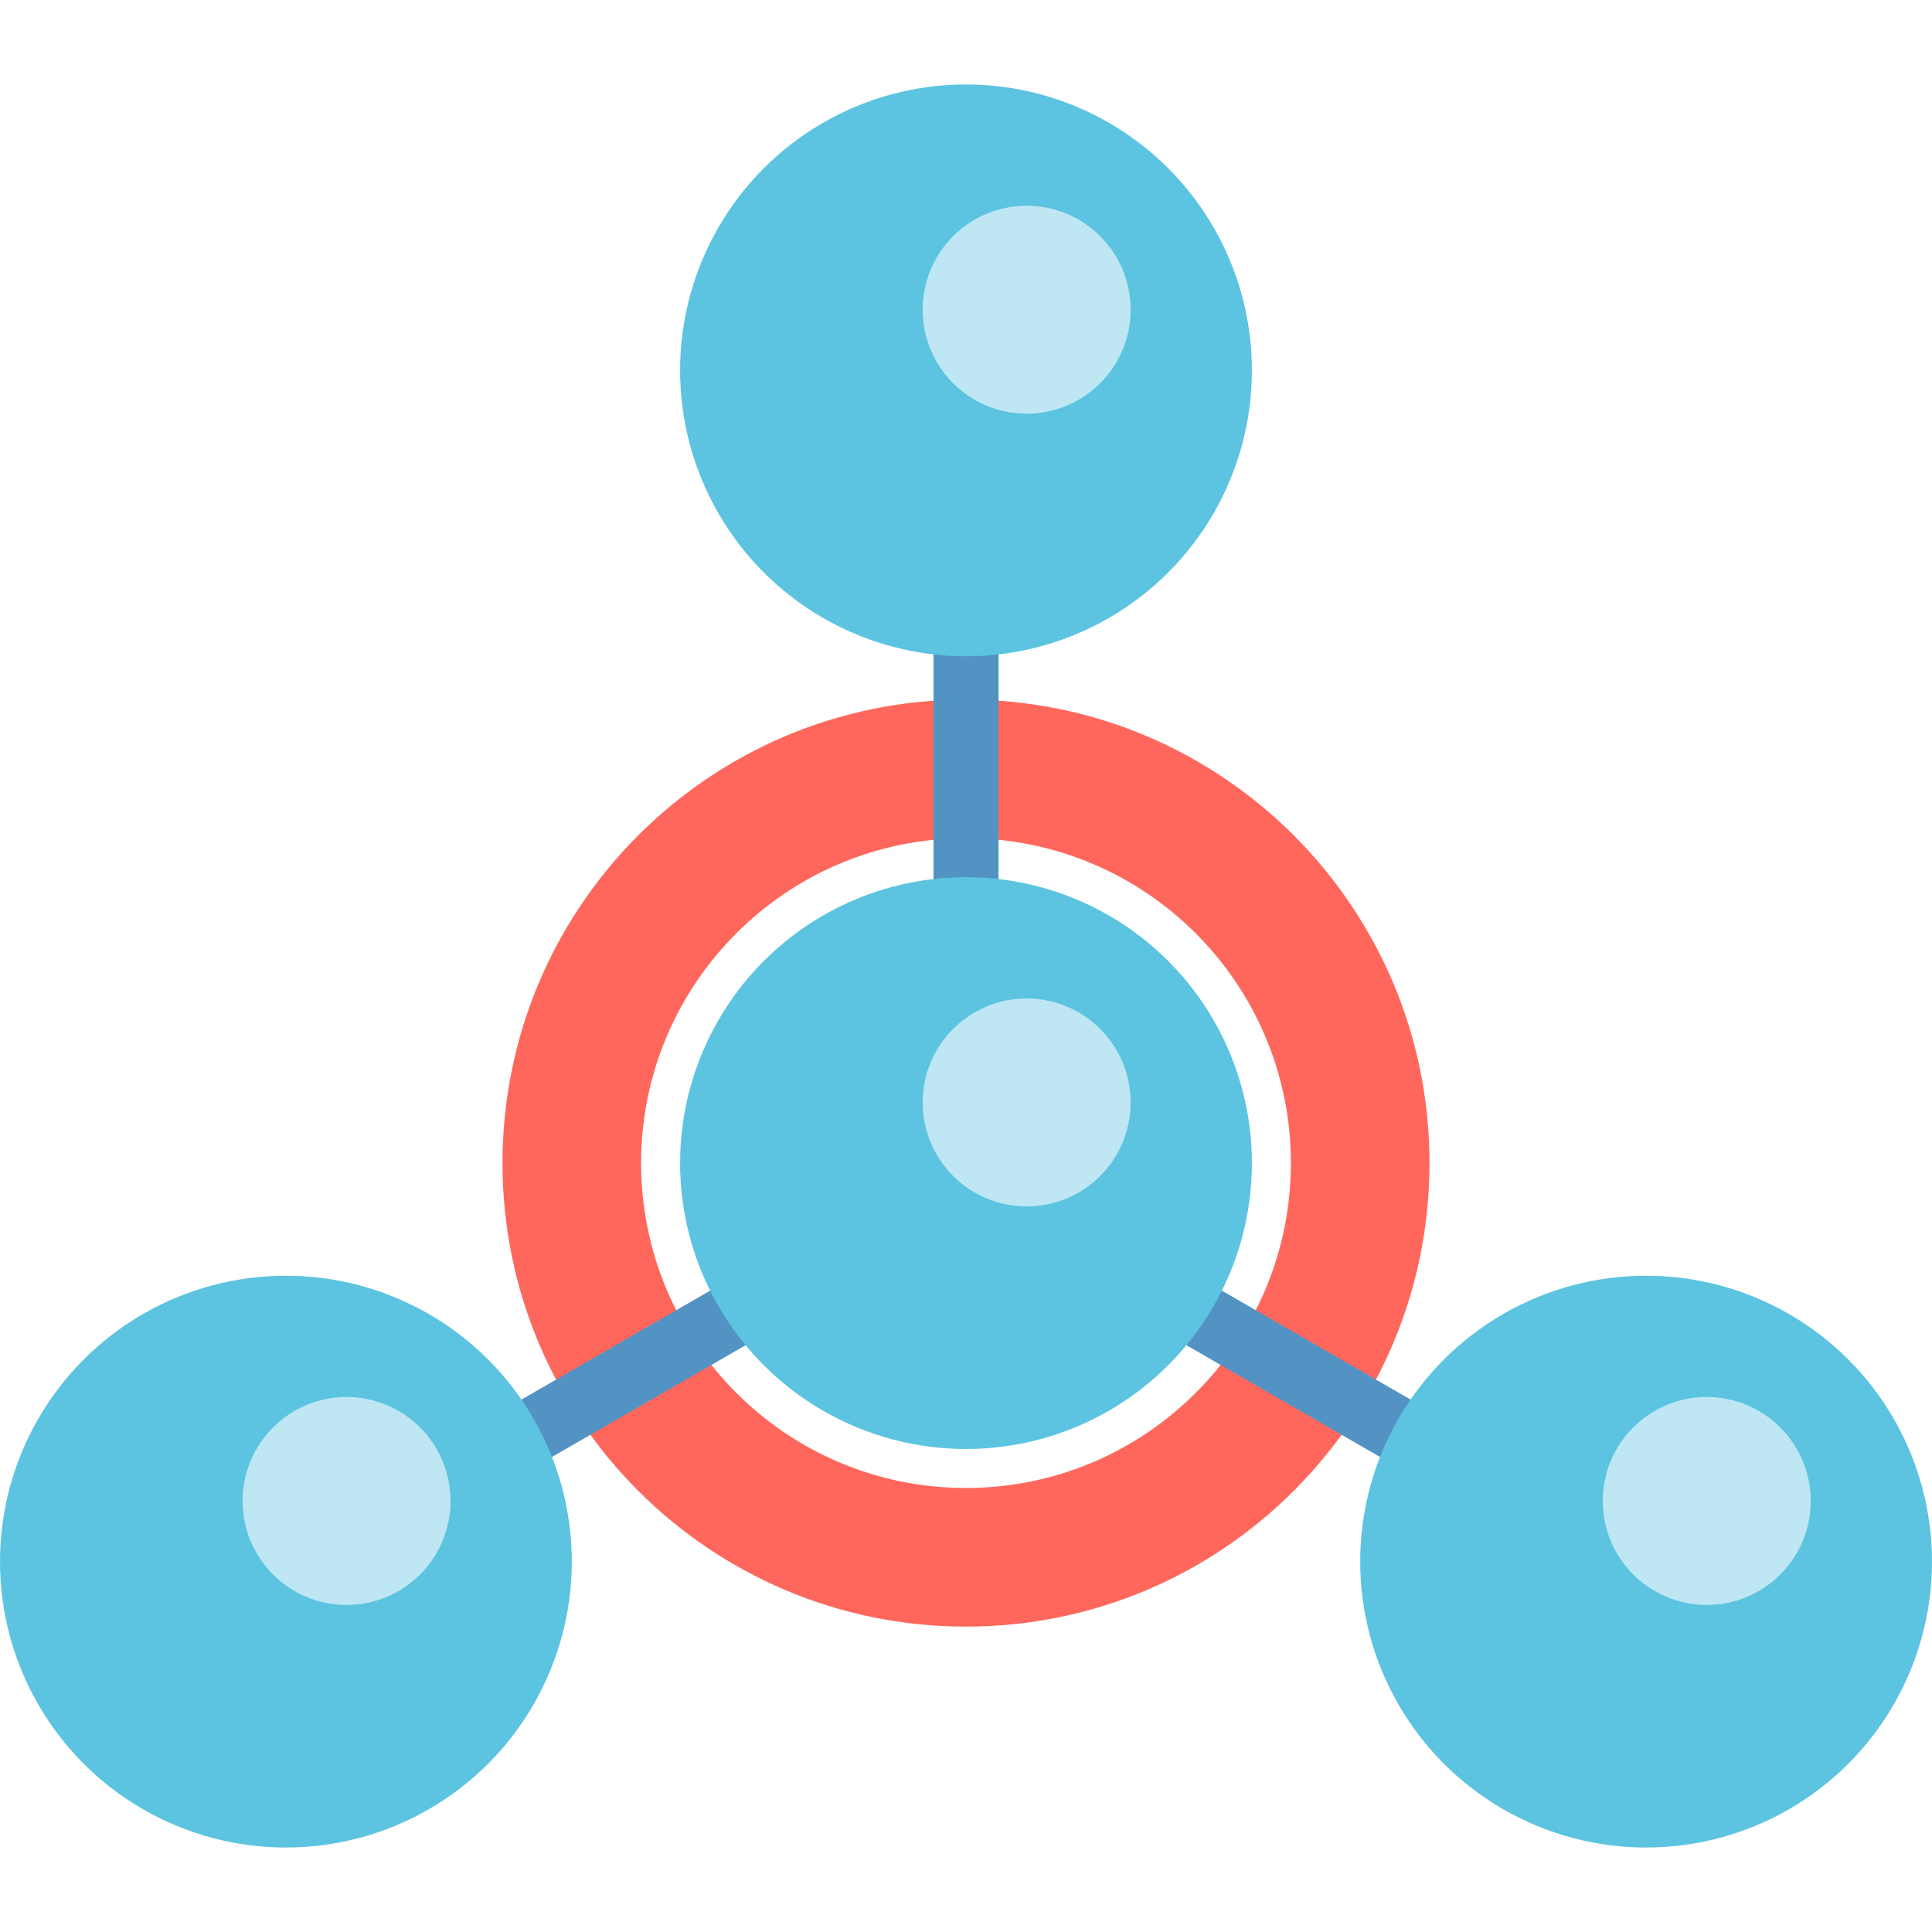
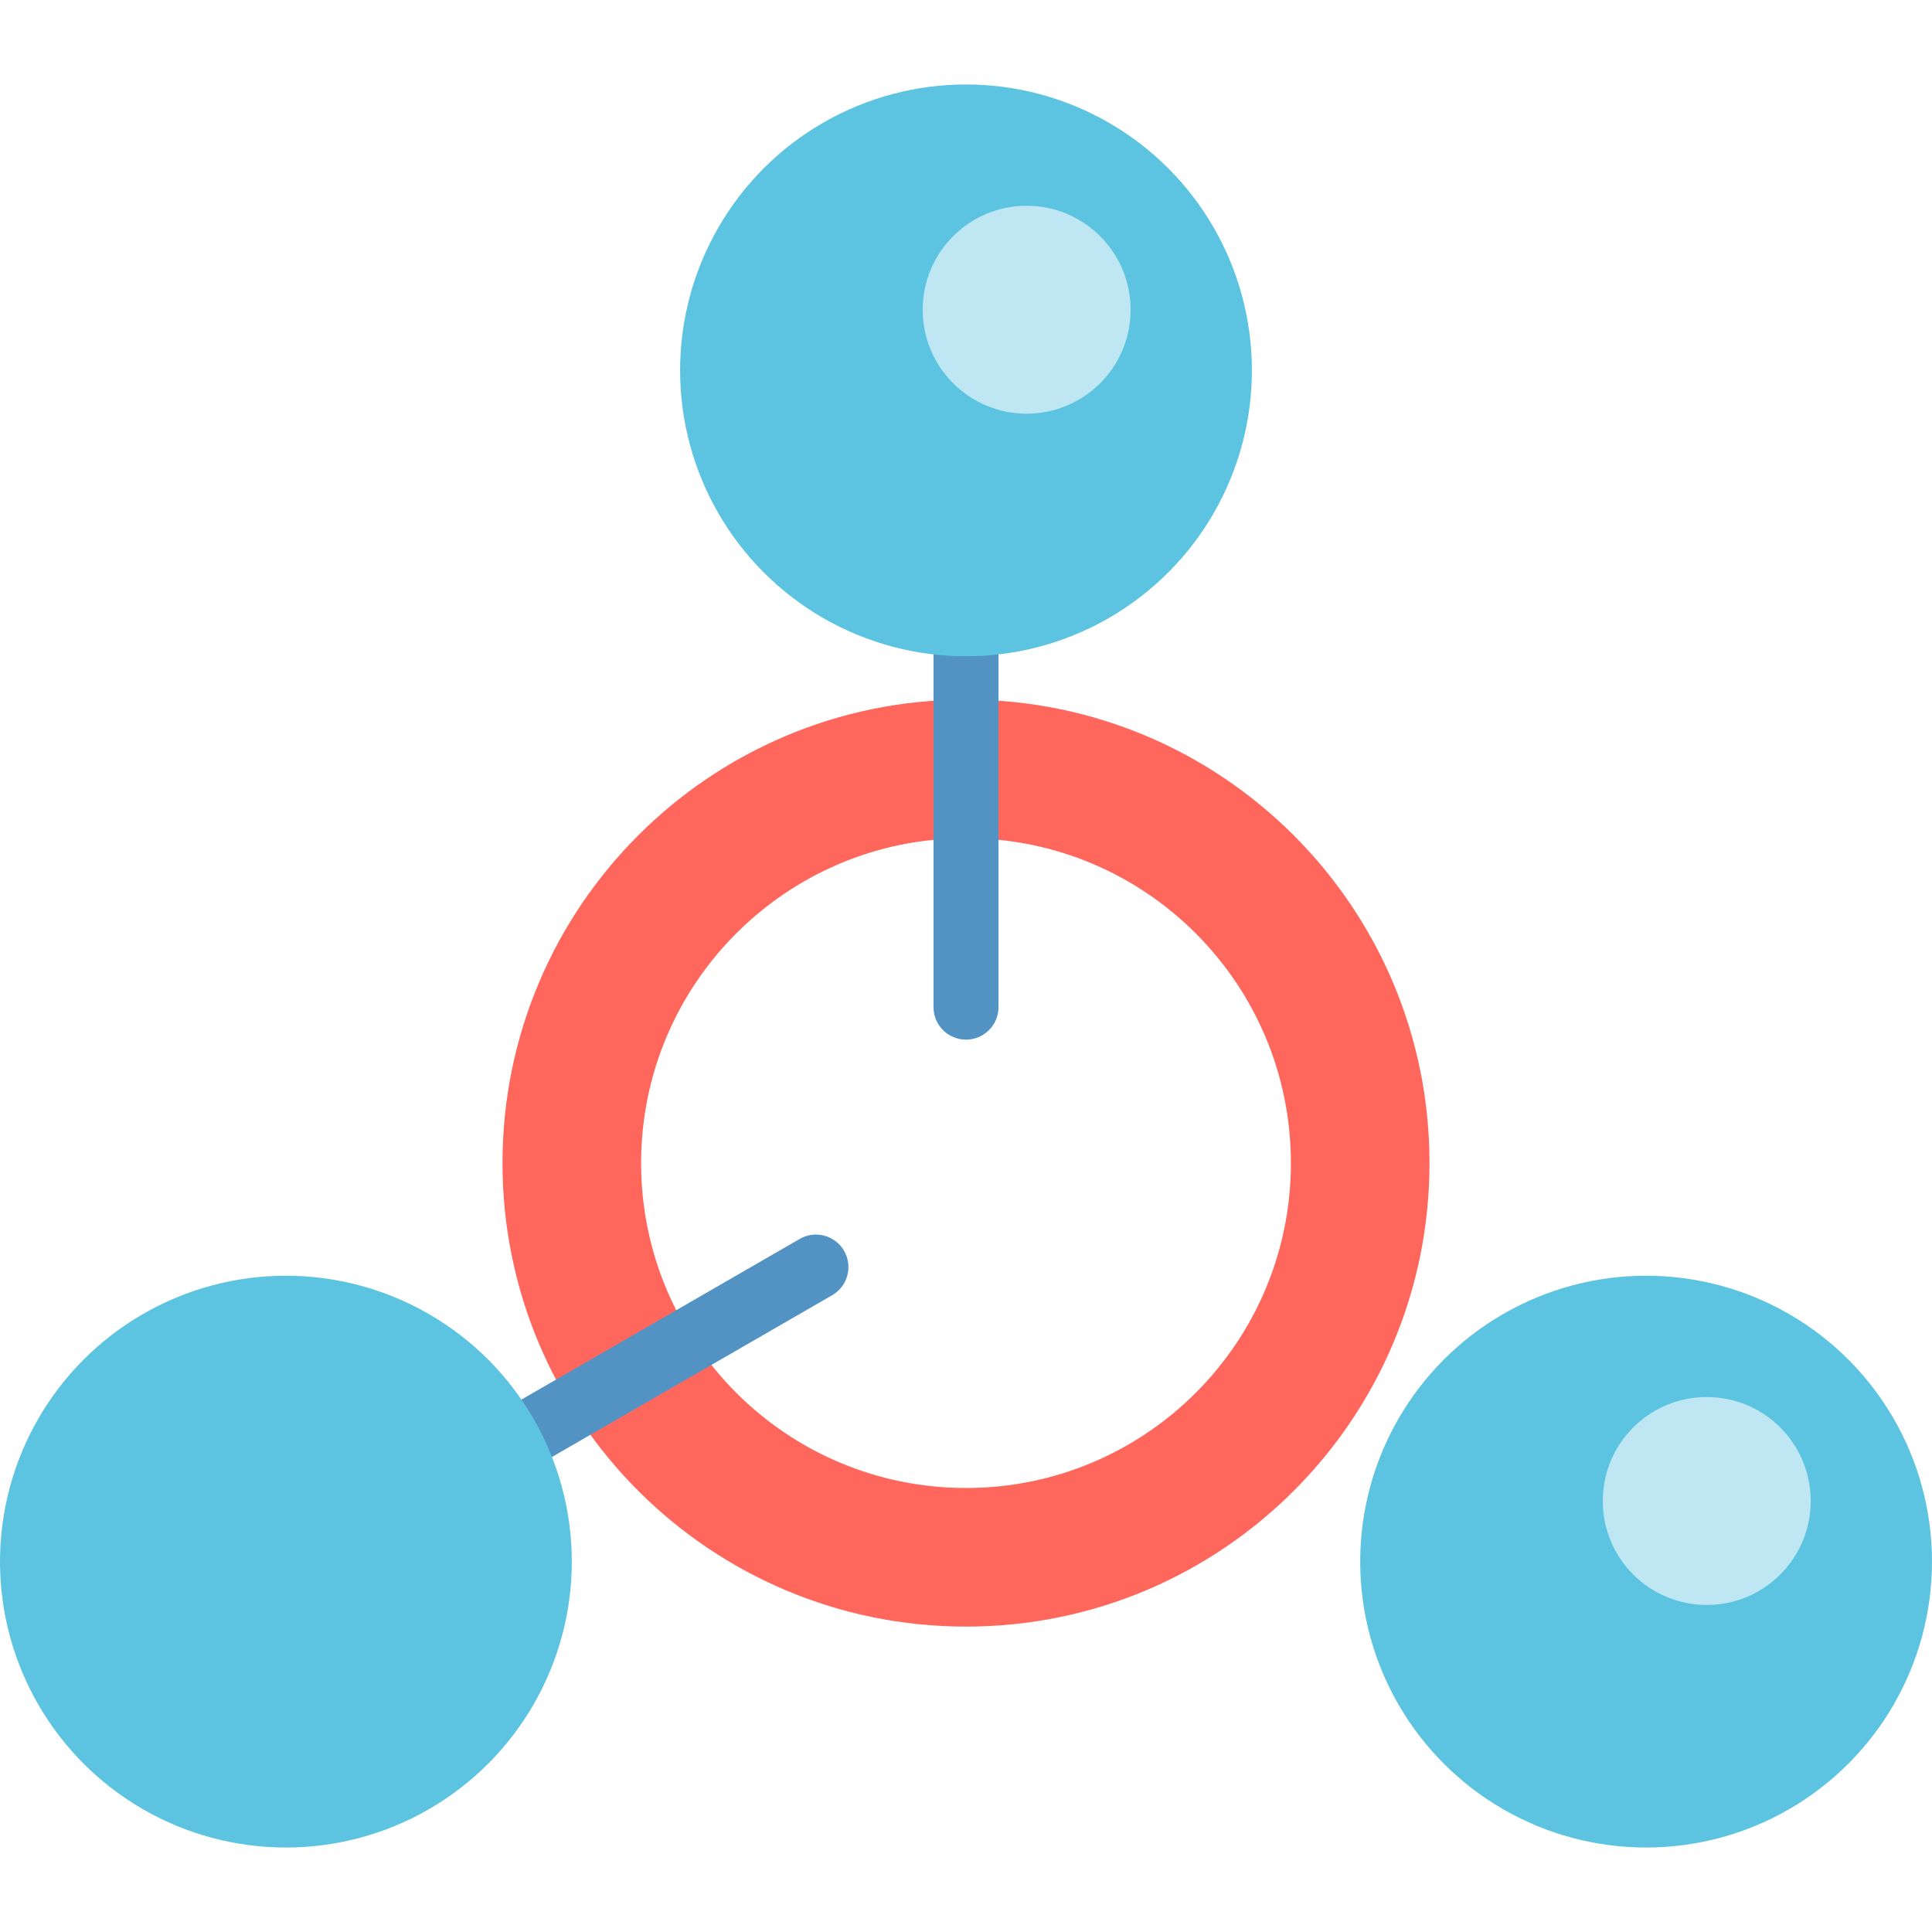
<svg xmlns="http://www.w3.org/2000/svg" height="800px" width="800px" version="1.1" id="Layer_1" viewBox="0 0 512 512" xml:space="preserve">
  <path style="fill:#FF675C;" d="M256,185.399c-67.84,0-122.834,54.995-122.834,122.834S188.16,431.067,256,431.067  s122.834-54.994,122.834-122.834S323.839,185.399,256,185.399z M256,394.332c-47.551,0-86.099-38.548-86.099-86.099  s38.548-86.099,86.099-86.099s86.099,38.548,86.099,86.099S303.551,394.332,256,394.332z" />
  <g>
    <path style="fill:#5293C4;" d="M256,275.516c-4.755,0-8.61-3.855-8.61-8.61V165.883c0-4.755,3.855-8.61,8.61-8.61   c4.755,0,8.61,3.855,8.61,8.61v101.022C264.61,271.661,260.755,275.516,256,275.516z" />
    <path style="fill:#5293C4;" d="M128.753,394.907c-2.976,0-5.87-1.544-7.464-4.306c-2.377-4.118-0.967-9.384,3.151-11.761   l87.488-50.511c4.118-2.378,9.384-0.967,11.761,3.151c2.377,4.118,0.967,9.384-3.151,11.761l-87.488,50.511   C131.694,394.535,130.213,394.907,128.753,394.907z" />
-     <path style="fill:#5293C4;" d="M383.247,394.907c-1.46,0-2.941-0.372-4.297-1.155l-87.488-50.511   c-4.118-2.377-5.529-7.643-3.151-11.761c2.377-4.118,7.643-5.53,11.761-3.151l87.488,50.511c4.118,2.378,5.529,7.643,3.151,11.761   C389.117,393.363,386.223,394.907,383.247,394.907z" />
  </g>
-   <circle style="fill:#5CC4E0;" cx="256" cy="308.233" r="75.767" />
-   <circle style="fill:#BEE7F3;" cx="272.072" cy="292.161" r="27.552" />
  <circle style="fill:#5CC4E0;" cx="256" cy="98.152" r="75.767" />
  <circle style="fill:#BEE7F3;" cx="272.072" cy="82.081" r="27.552" />
  <circle style="fill:#5CC4E0;" cx="75.767" cy="413.848" r="75.767" />
-   <circle style="fill:#BEE7F3;" cx="91.839" cy="397.776" r="27.552" />
  <circle style="fill:#5CC4E0;" cx="436.233" cy="413.848" r="75.767" />
  <circle style="fill:#BEE7F3;" cx="452.305" cy="397.776" r="27.552" />
</svg>